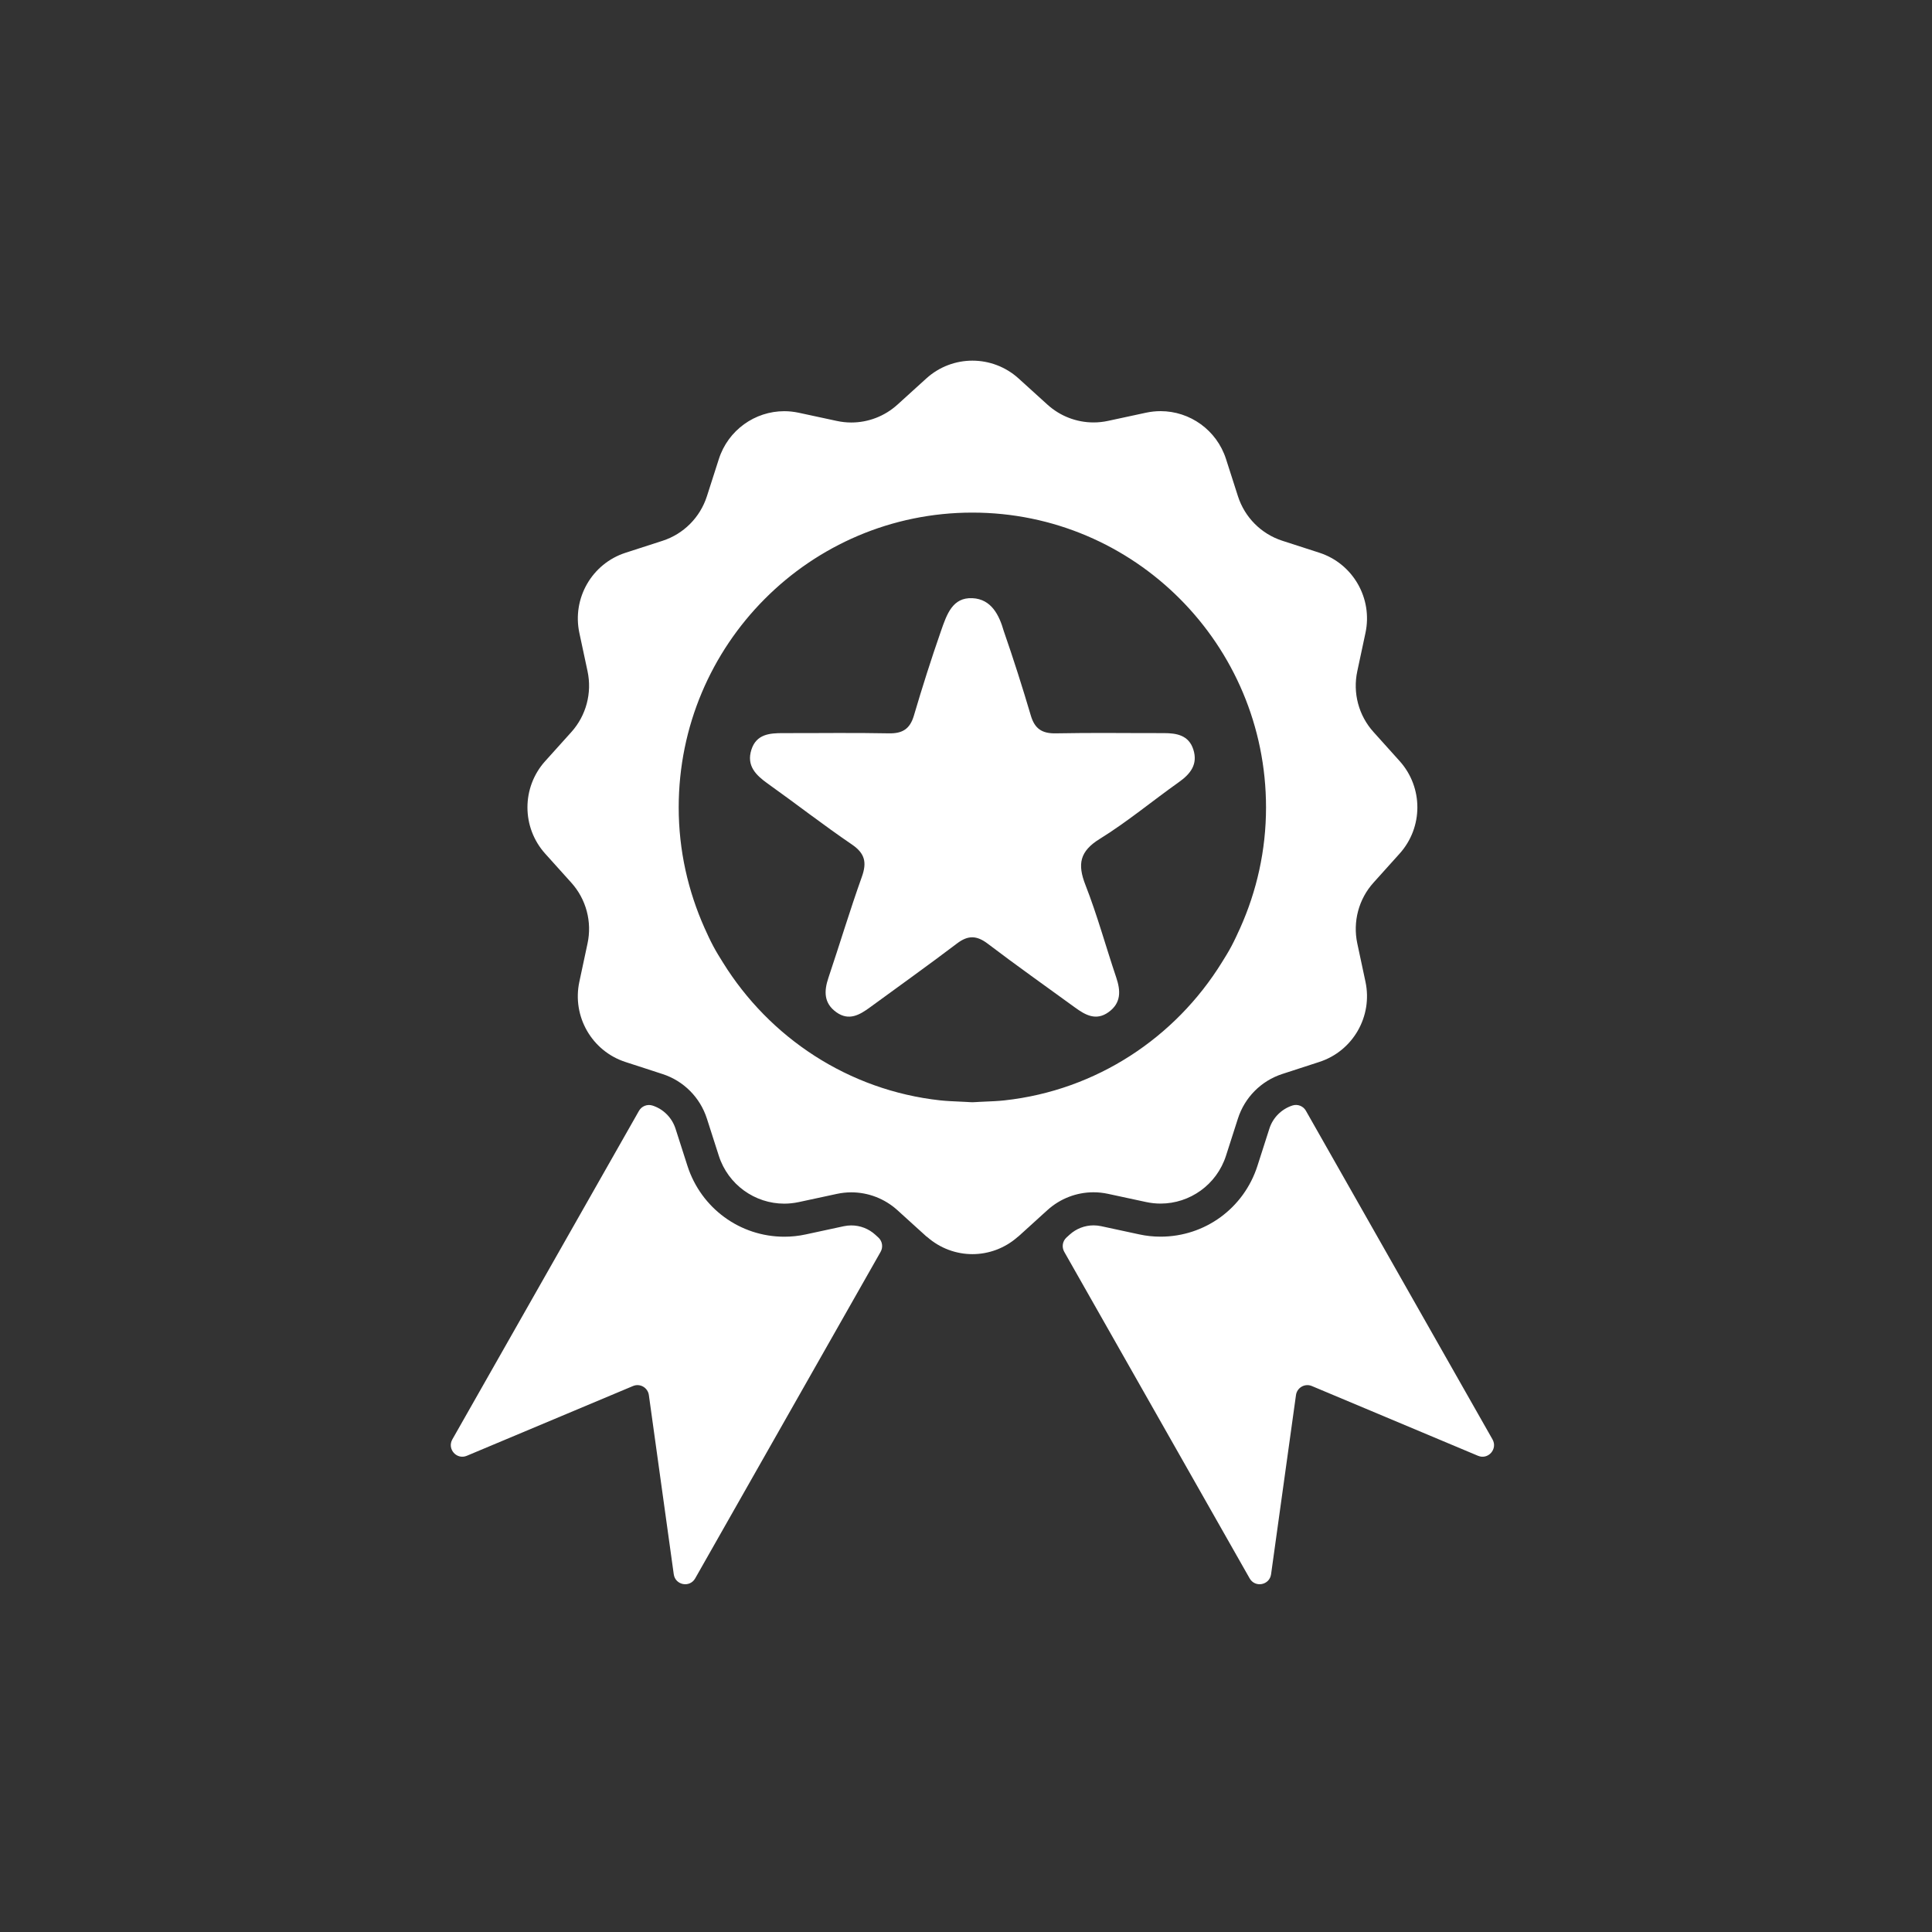
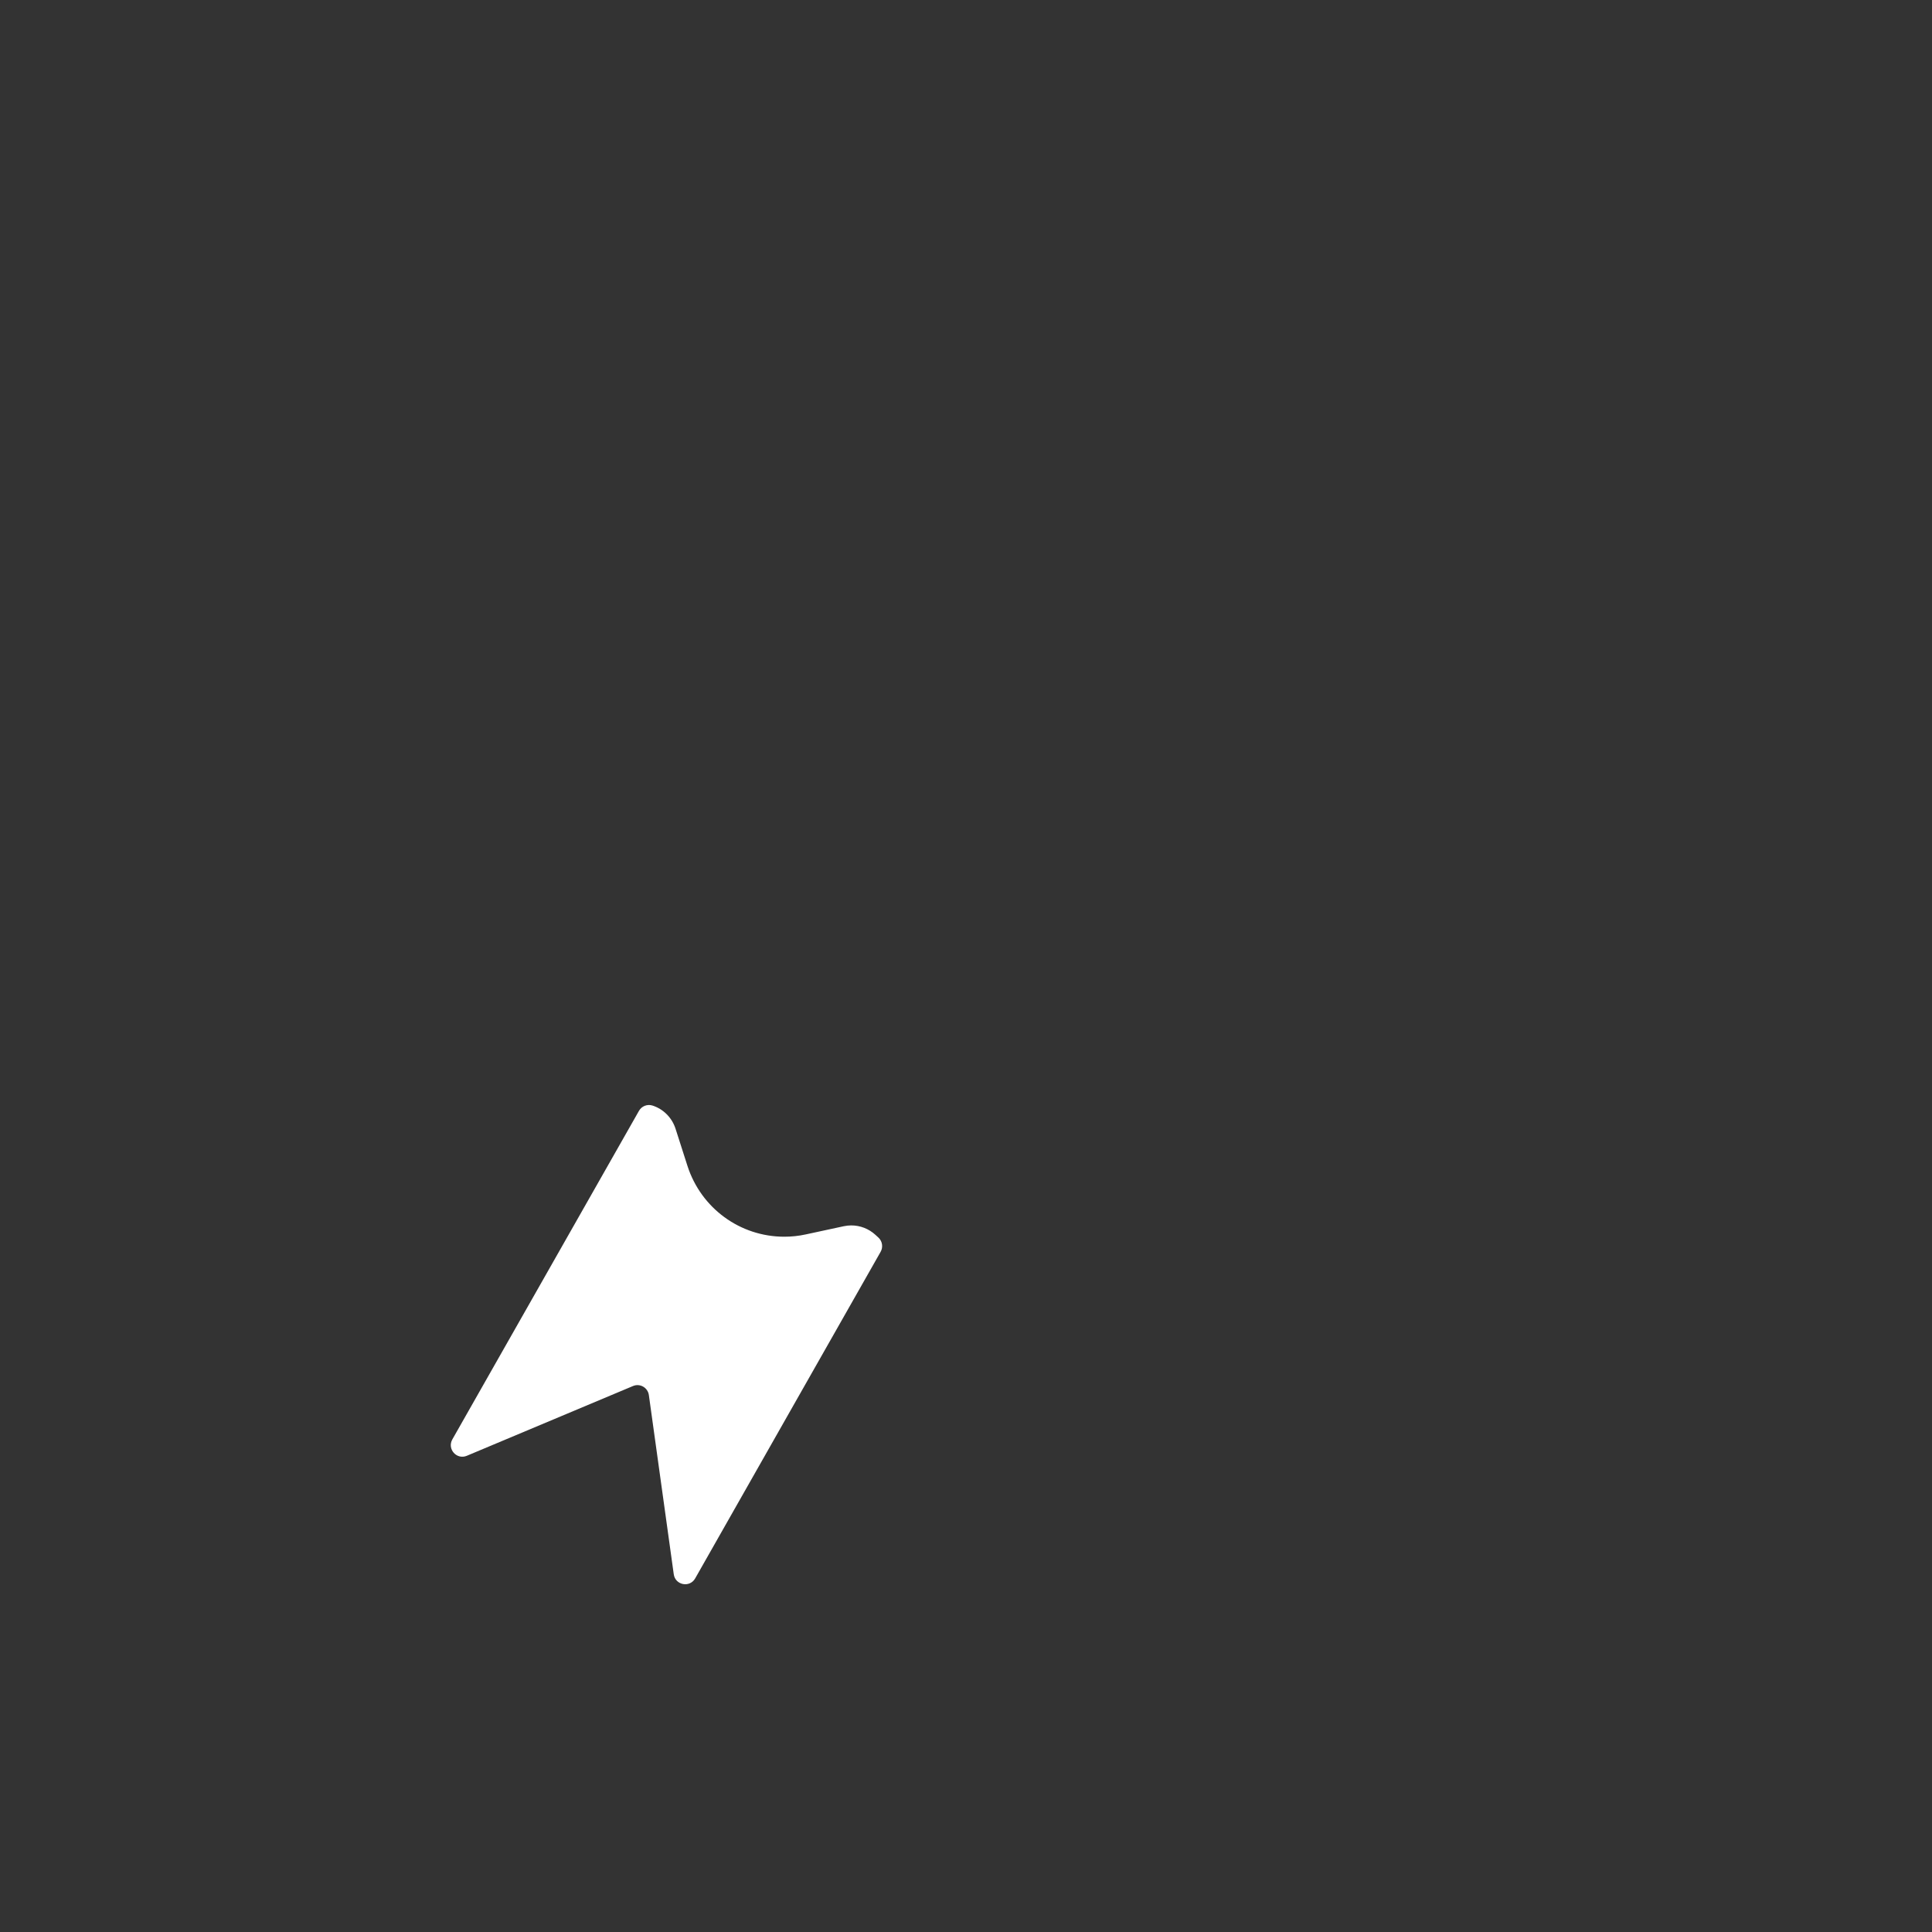
<svg xmlns="http://www.w3.org/2000/svg" width="150" height="150" viewBox="0 0 150 150" fill="none">
  <rect x="0" y="0" width="150" height="150" fill="#333333" stroke="none" />
  <g clip-path="url(#clip0_1_6)">
-     <path d="M101.393 86.242C101.184 85.873 100.746 85.701 100.342 85.831C99.495 86.107 98.826 86.775 98.555 87.625L97.629 90.513C96.574 93.806 93.551 96.014 90.107 96.014C89.549 96.014 88.99 95.956 88.445 95.836L85.488 95.199C85.297 95.159 85.102 95.137 84.907 95.137C84.22 95.137 83.56 95.391 83.046 95.858L82.805 96.077C82.492 96.359 82.419 96.822 82.627 97.189L97.022 122.545C97.445 123.291 98.569 123.074 98.686 122.224L100.619 108.316C100.7 107.732 101.309 107.384 101.851 107.611L114.754 113.028C115.542 113.358 116.3 112.499 115.877 111.753L101.392 86.243L101.393 86.242Z" fill="white" />
    <path d="M67.956 95.862C67.446 95.399 66.786 95.141 66.095 95.141C65.9 95.141 65.705 95.164 65.514 95.203L62.557 95.84C62.012 95.96 61.449 96.018 60.895 96.018C57.456 96.018 54.433 93.806 53.373 90.517L52.447 87.629C52.172 86.779 51.507 86.107 50.66 85.835C50.257 85.706 49.819 85.877 49.609 86.246L35.121 111.752C34.697 112.498 35.455 113.358 36.244 113.027L49.146 107.611C49.687 107.383 50.297 107.732 50.378 108.316L52.31 122.224C52.428 123.074 53.552 123.291 53.974 122.545L68.371 97.191C68.579 96.826 68.506 96.364 68.196 96.081L67.956 95.862Z" fill="white" />
-     <path d="M69.008 56.937C70.07 56.958 70.649 56.596 70.955 55.559C71.604 53.357 72.299 51.166 73.055 48.998C73.513 47.681 73.957 46.373 75.493 46.442C76.986 46.509 77.586 47.79 77.931 48.993C78.686 51.161 79.381 53.351 80.032 55.553C80.337 56.586 80.909 56.958 81.976 56.937C84.768 56.88 87.561 56.924 90.354 56.919C91.361 56.918 92.294 57.082 92.65 58.193C93.018 59.344 92.425 60.09 91.52 60.73C89.467 62.185 87.522 63.809 85.388 65.129C83.825 66.096 83.641 67.092 84.275 68.712C85.192 71.055 85.857 73.497 86.662 75.885C87.017 76.934 87.054 77.877 86.059 78.588C85.093 79.278 84.264 78.806 83.462 78.222C81.201 76.576 78.916 74.964 76.691 73.271C75.837 72.622 75.162 72.598 74.305 73.248C72.078 74.938 69.8 76.561 67.543 78.212C66.744 78.796 65.917 79.283 64.946 78.598C63.953 77.896 63.966 76.956 64.323 75.901C65.199 73.3 65.987 70.668 66.911 68.085C67.316 66.956 67.158 66.256 66.132 65.559C63.915 64.049 61.794 62.397 59.608 60.84C58.678 60.177 57.941 59.447 58.34 58.201C58.725 57.002 59.748 56.916 60.798 56.919C63.535 56.926 66.273 56.881 69.009 56.937L69.008 56.937Z" fill="white" />
-     <path d="M42.332 59.09L44.358 56.838C45.51 55.56 45.976 53.803 45.617 52.116L44.983 49.148C44.407 46.456 45.953 43.763 48.563 42.918L51.44 41.987C53.076 41.458 54.357 40.172 54.884 38.529L55.811 35.641C56.533 33.39 58.616 31.925 60.89 31.925C61.263 31.925 61.64 31.966 62.016 32.046L64.972 32.682C65.345 32.763 65.722 32.803 66.094 32.803C67.406 32.803 68.682 32.318 69.675 31.419L71.917 29.385C72.933 28.463 74.218 28.001 75.498 28.001C76.779 28.001 78.065 28.463 79.079 29.38L81.322 31.414C82.314 32.313 83.591 32.798 84.903 32.798C85.275 32.798 85.652 32.758 86.024 32.678L88.981 32.041C89.358 31.961 89.734 31.921 90.106 31.921C92.38 31.921 94.463 33.385 95.186 35.636L96.113 38.525C96.64 40.167 97.921 41.453 99.556 41.983L102.433 42.913C105.044 43.758 106.591 46.451 106.014 49.143L105.38 52.112C105.017 53.798 105.486 55.556 106.639 56.833L108.664 59.085C110.504 61.127 110.504 64.234 108.664 66.276L106.639 68.528C105.486 69.805 105.021 71.563 105.38 73.249L106.014 76.218C106.59 78.91 105.043 81.603 102.433 82.448L102.229 82.515L100.979 82.921L99.734 83.326L99.556 83.384C97.921 83.914 96.64 85.2 96.113 86.842L95.186 89.73C94.463 91.982 92.38 93.446 90.106 93.446C89.734 93.446 89.357 93.406 88.981 93.325L86.024 92.689C85.652 92.609 85.275 92.568 84.903 92.568C83.591 92.568 82.314 93.053 81.322 93.953L80.967 94.273L79.992 95.159L79.079 95.986C79.057 96.004 79.035 96.018 79.012 96.036C78.006 96.922 76.752 97.371 75.498 97.371C74.243 97.371 72.989 96.921 71.983 96.036C71.961 96.018 71.939 96.004 71.916 95.991L71.003 95.164L70.028 94.278L69.674 93.957C68.681 93.058 67.404 92.573 66.093 92.573C65.72 92.573 65.343 92.614 64.971 92.694L62.015 93.33C61.638 93.41 61.261 93.451 60.889 93.451C58.615 93.451 56.532 91.986 55.809 89.735L54.883 86.847C54.355 85.204 53.075 83.918 51.439 83.389L51.261 83.331L50.016 82.925L48.766 82.52L48.562 82.453C45.952 81.608 44.404 78.915 44.981 76.223L45.615 73.254C45.979 71.567 45.509 69.81 44.357 68.533L42.331 66.281C40.491 64.238 40.491 61.132 42.331 59.09H42.332ZM54.702 72.053C54.915 72.53 55.136 73.006 55.38 73.464C55.611 73.9 55.873 74.319 56.134 74.737C59.746 80.562 65.867 84.648 72.989 85.431C73.494 85.484 74.008 85.507 74.519 85.529C74.674 85.534 74.825 85.547 74.979 85.551C75.157 85.556 75.325 85.578 75.498 85.578C75.671 85.578 75.84 85.555 76.012 85.551C76.168 85.547 76.319 85.534 76.473 85.529C76.987 85.506 77.501 85.488 78.003 85.431C85.13 84.648 91.246 80.562 94.855 74.737C95.116 74.319 95.378 73.9 95.608 73.464C95.852 73.006 96.069 72.53 96.286 72.053C97.568 69.192 98.294 66.028 98.294 62.69C98.294 50.047 88.087 39.798 75.494 39.798C62.902 39.798 52.694 50.047 52.694 62.69C52.694 66.033 53.426 69.192 54.702 72.053Z" fill="white" />
  </g>
  <defs>
    <clipPath id="clip0_1_6">
      <rect width="81" height="95" fill="white" transform="matrix(-1 0 0 1 116 28)" />
    </clipPath>
  </defs>
</svg>